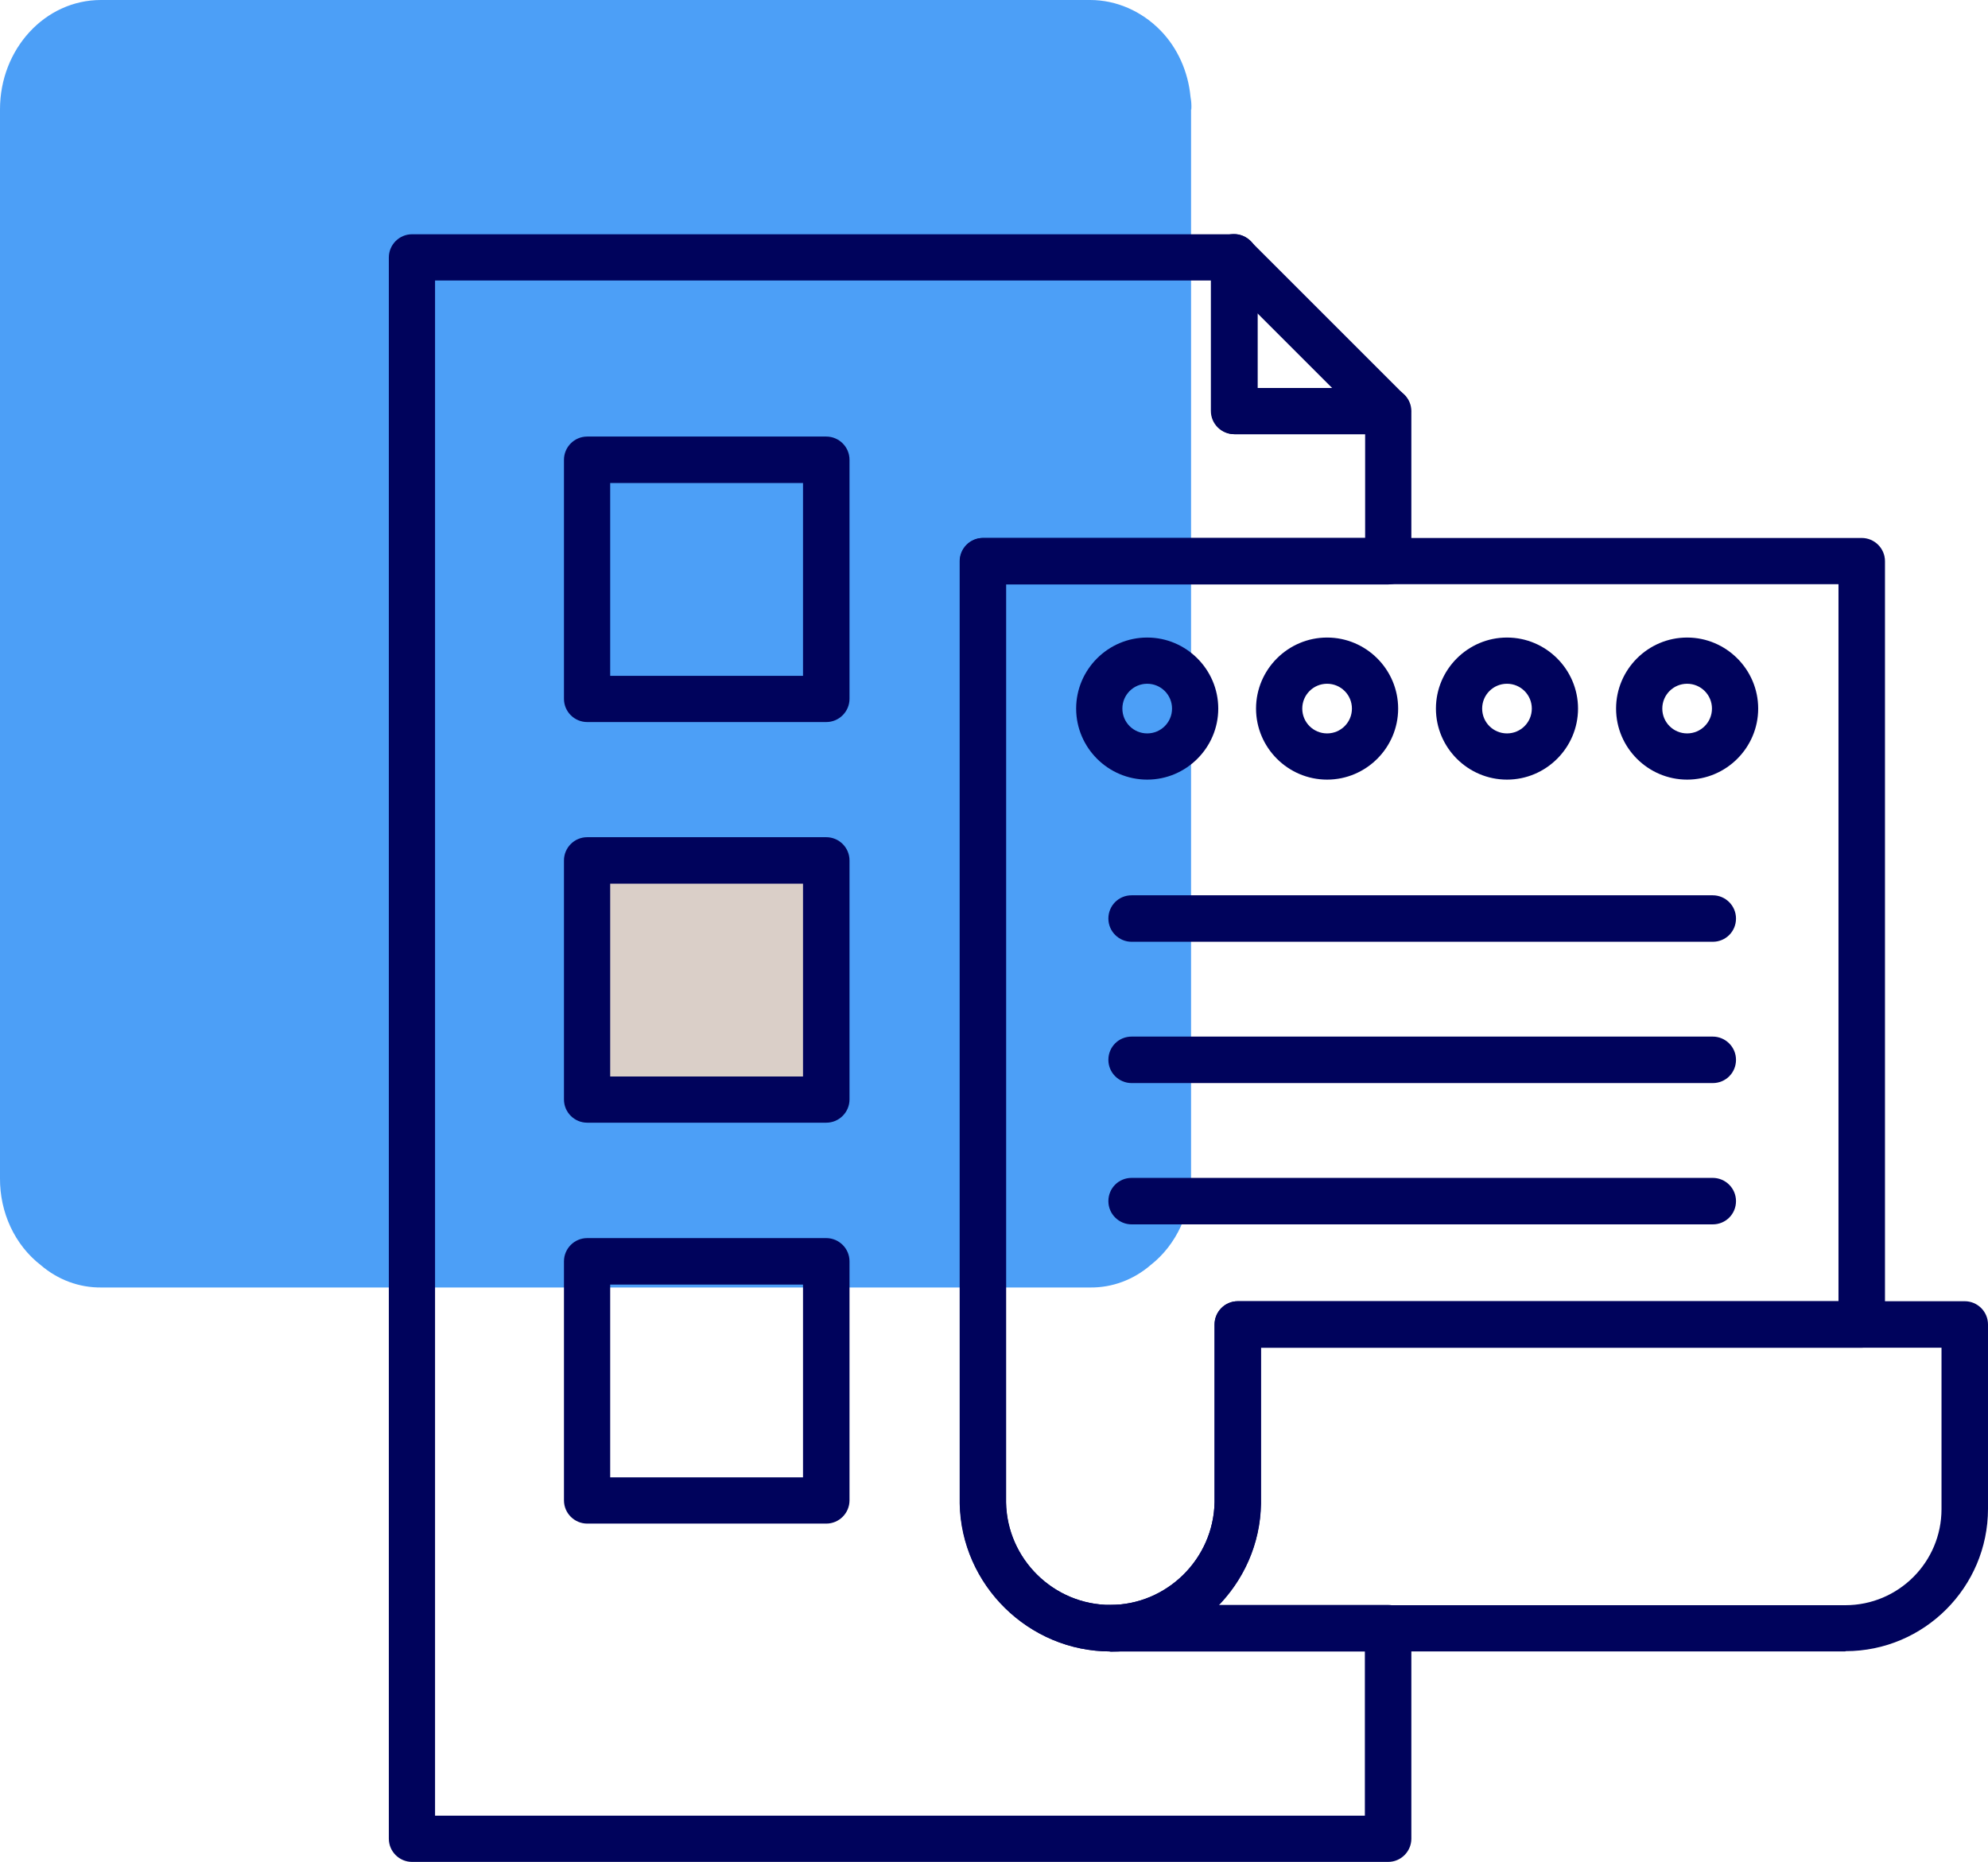
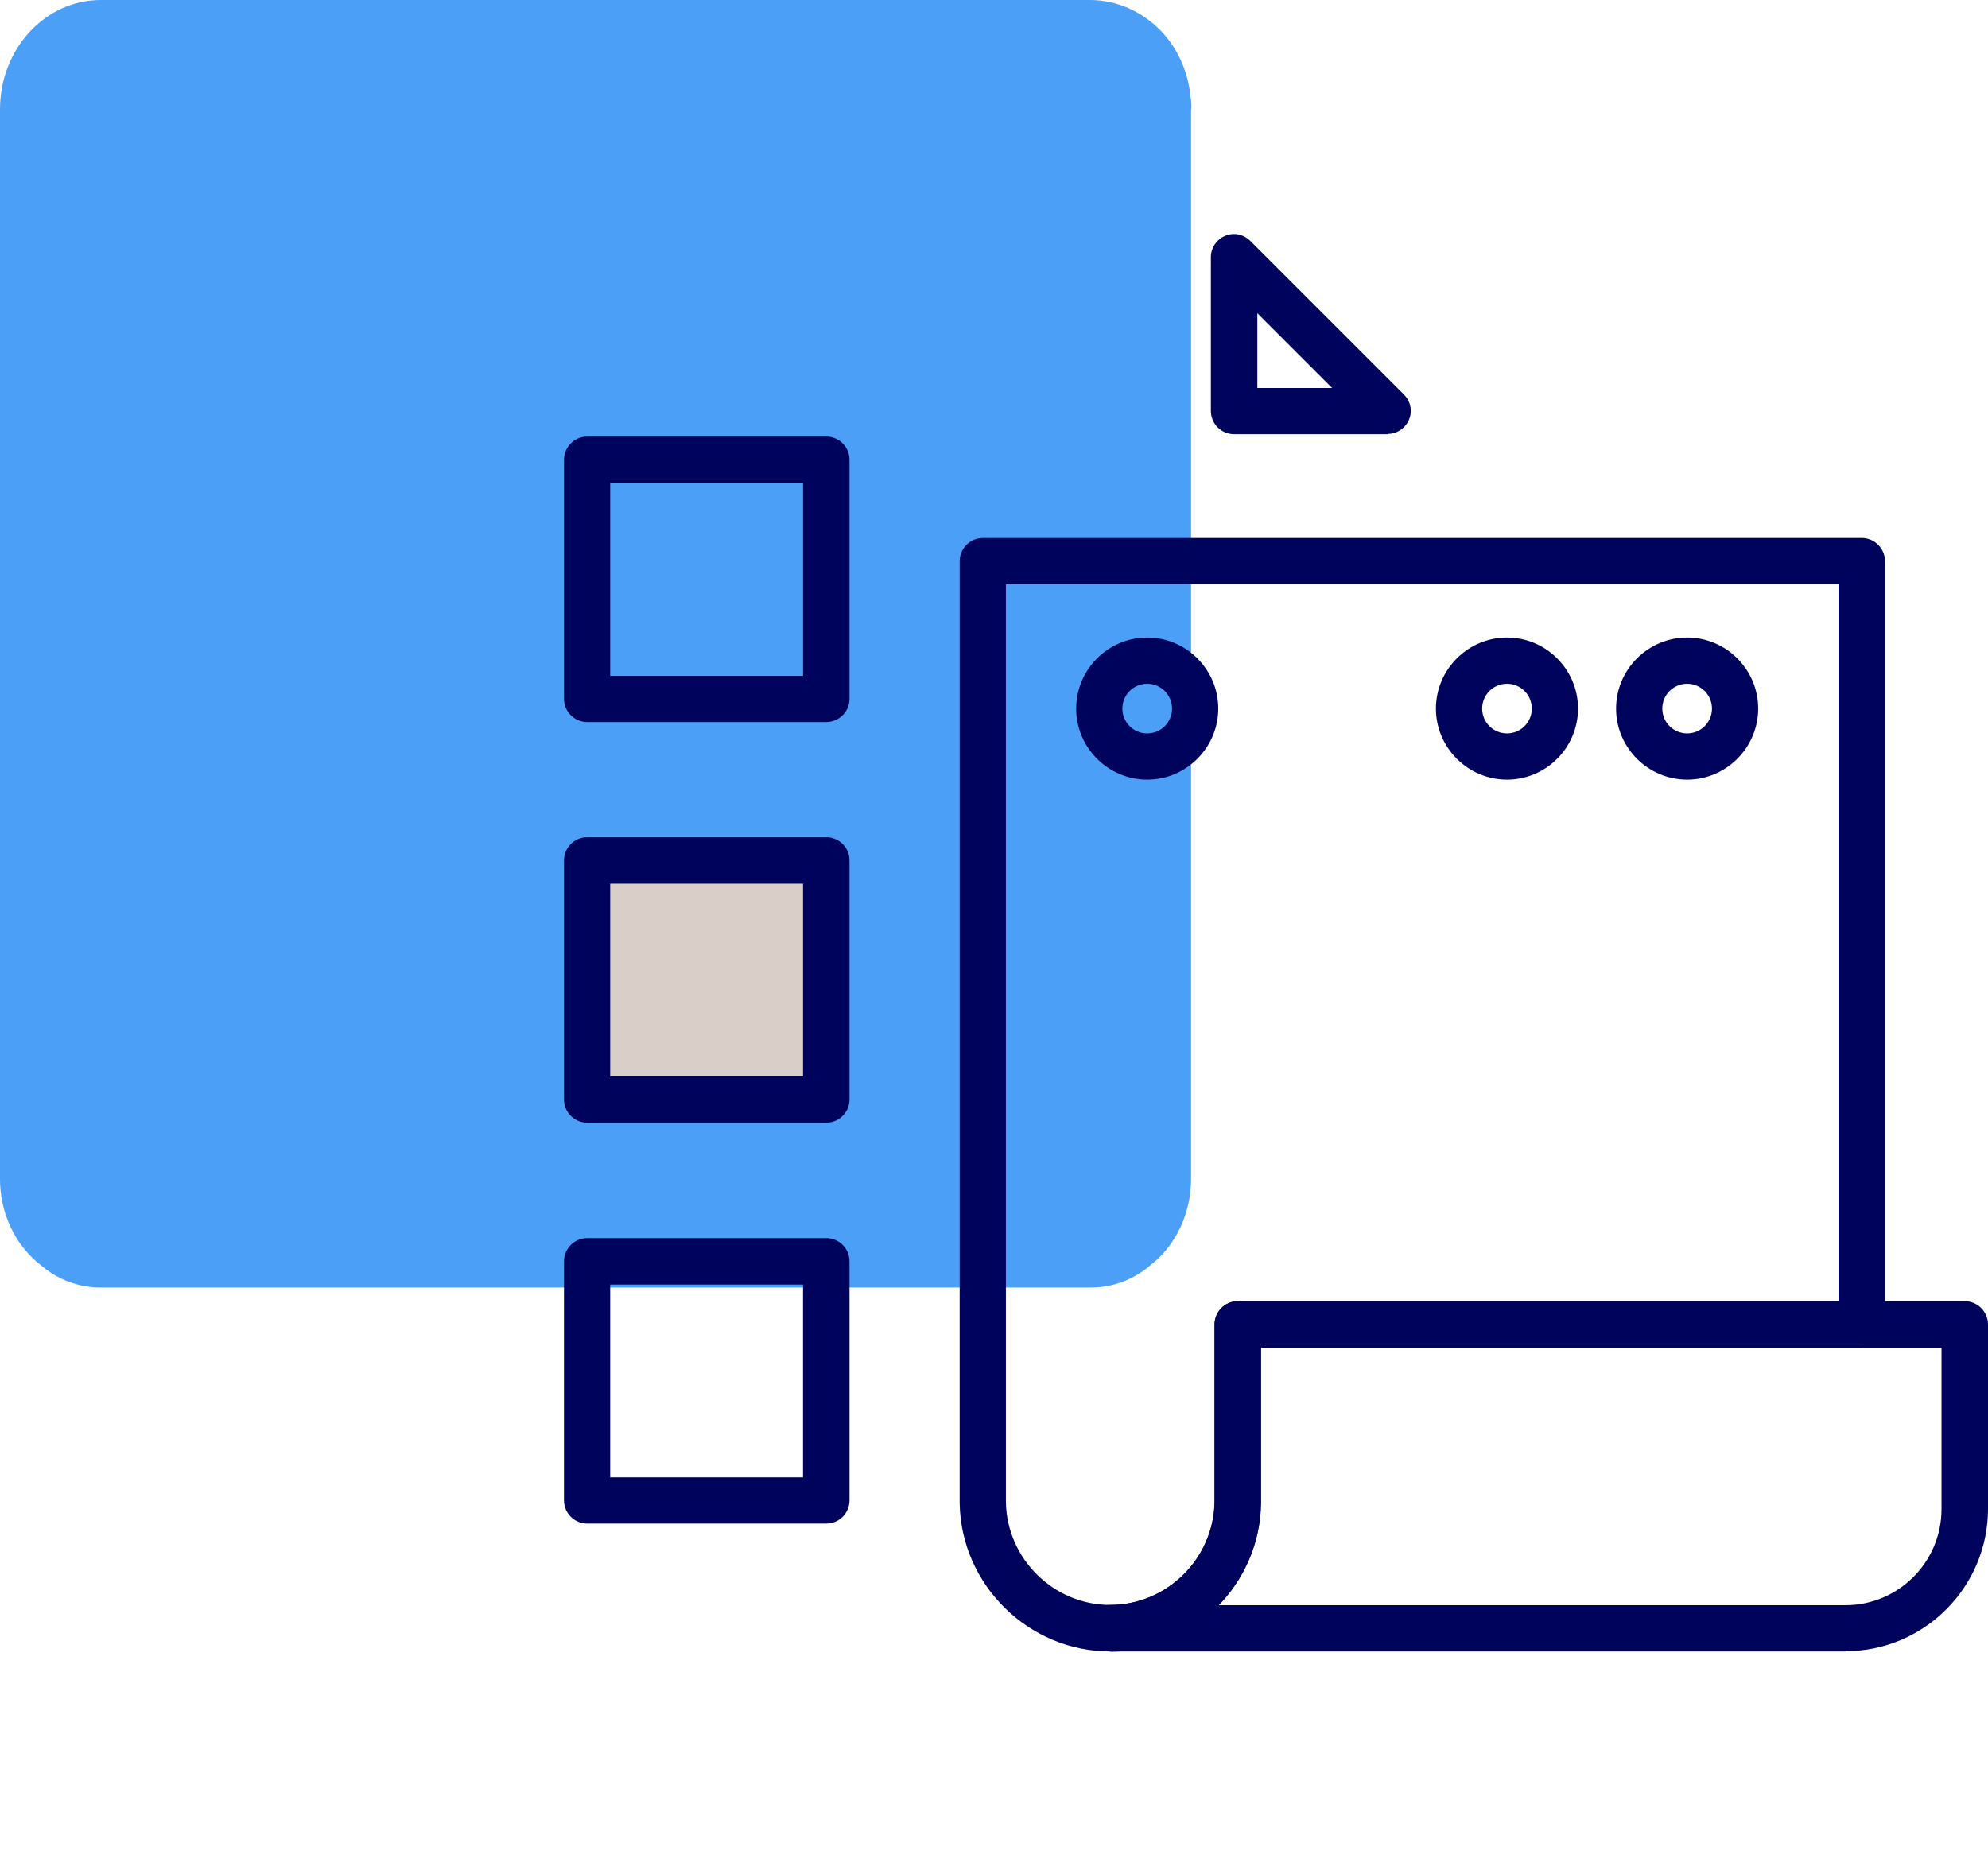
<svg xmlns="http://www.w3.org/2000/svg" id="Calque_2" viewBox="0 0 75.26 70.5">
  <defs>
    <style>.cls-1{fill:#00035c;}.cls-2{fill:#0076f3;}.cls-3{fill:#dacfc8;}.cls-4{opacity:.7;}</style>
  </defs>
  <g id="menu">
    <g class="cls-4">
      <path id="Tracé_115" class="cls-2" d="M45.09,4.14V44.61c.01,1.3-.56,2.53-1.53,3.29-.65,.56-1.46,.86-2.29,.85H3.84c-.84,.01-1.65-.29-2.3-.85C.56,47.14-.01,45.91,0,44.61V4.14C0,1.86,1.7,0,3.82,0c0,0,.01,0,.02,0H41.27c.99,0,1.95,.42,2.67,1.16,.64,.66,1.04,1.55,1.13,2.51,.03,.16,.04,.32,.03,.48" />
    </g>
    <rect class="cls-3" x="22.11" y="32.47" width="9.29" height="9.29" />
    <g>
      <path class="cls-1" d="M43.43,29.52c-1.48,0-2.69-1.21-2.69-2.69s1.21-2.69,2.69-2.69,2.69,1.21,2.69,2.69-1.21,2.69-2.69,2.69Zm0-3.63c-.52,0-.94,.42-.94,.94s.42,.94,.94,.94,.94-.42,.94-.94-.42-.94-.94-.94Z" />
-       <path class="cls-1" d="M50.24,29.52c-1.48,0-2.69-1.21-2.69-2.69s1.21-2.69,2.69-2.69,2.69,1.21,2.69,2.69-1.21,2.69-2.69,2.69Zm0-3.63c-.52,0-.94,.42-.94,.94s.42,.94,.94,.94,.94-.42,.94-.94-.42-.94-.94-.94Z" />
      <path class="cls-1" d="M57.05,29.52c-1.48,0-2.69-1.21-2.69-2.69s1.21-2.69,2.69-2.69,2.69,1.21,2.69,2.69-1.21,2.69-2.69,2.69Zm0-3.63c-.52,0-.94,.42-.94,.94s.42,.94,.94,.94,.94-.42,.94-.94-.42-.94-.94-.94Z" />
      <path class="cls-1" d="M63.87,29.52c-1.48,0-2.69-1.21-2.69-2.69s1.21-2.69,2.69-2.69,2.69,1.21,2.69,2.69-1.21,2.69-2.69,2.69Zm0-3.63c-.52,0-.94,.42-.94,.94s.42,.94,.94,.94,.94-.42,.94-.94-.42-.94-.94-.94Z" />
-       <path class="cls-1" d="M52.54,70.5H15.6c-.48,0-.88-.39-.88-.88V9.75c0-.48,.39-.88,.88-.88h31.13c.48,0,.88,.39,.88,.88v4.94h4.94c.48,0,.88,.39,.88,.88v5.68c0,.48-.39,.88-.88,.88h-14.46V56.88h0c.03,2.15,1.8,3.89,3.95,3.89h10.51c.48,0,.88,.39,.88,.88v7.97c0,.48-.39,.88-.88,.88Zm-36.07-1.75H51.67v-6.22h-9.63c-3.09,0-5.64-2.51-5.7-5.6,0-.03,0-.09,0-.1V21.25c0-.48,.39-.88,.88-.88h14.46v-3.93h-4.94c-.48,0-.88-.39-.88-.88v-4.94H16.47v58.12Z" />
      <path class="cls-1" d="M69.86,62.53h-27.83c-.48,0-.88-.39-.88-.88s.39-.88,.88-.88c2.14,0,3.91-1.74,3.95-3.89,0-.02,0-.07,0-.08v-6.65c0-.48,.39-.88,.88-.88h27.52c.48,0,.88,.39,.88,.88v6.98c0,2.97-2.42,5.39-5.39,5.39Zm-23.73-1.75h23.73c2.01,0,3.64-1.63,3.64-3.64v-6.11h-25.77v5.8s0,.08,0,.11c-.02,1.49-.63,2.84-1.6,3.84Z" />
      <path class="cls-1" d="M42.03,62.53c-3.09,0-5.65-2.52-5.7-5.61,0-.02,0-.06,0-.09V21.25c0-.48,.39-.88,.88-.88h33.27c.48,0,.88,.39,.88,.88v28.9c0,.48-.39,.88-.88,.88h-22.74v5.8s0,.08,0,.11c-.05,3.08-2.61,5.6-5.7,5.6Zm-3.95-40.4V56.88c.04,2.15,1.81,3.89,3.95,3.89s3.91-1.74,3.95-3.89c0-.02,0-.07,0-.08v-6.65c0-.48,.39-.88,.88-.88h22.74V22.12h-31.52Z" />
      <path class="cls-1" d="M52.54,16.44h-5.82c-.48,0-.88-.39-.88-.88v-5.82c0-.35,.21-.67,.54-.81,.33-.14,.7-.06,.95,.19l5.82,5.82c.25,.25,.33,.63,.19,.95-.14,.33-.46,.54-.81,.54Zm-4.94-1.75h2.83l-2.83-2.83v2.83Z" />
-       <path class="cls-1" d="M64.84,35.66h-22c-.48,0-.88-.39-.88-.88s.39-.88,.88-.88h22c.48,0,.88,.39,.88,.88s-.39,.88-.88,.88Z" />
-       <path class="cls-1" d="M64.84,41.01h-22c-.48,0-.88-.39-.88-.88s.39-.88,.88-.88h22c.48,0,.88,.39,.88,.88s-.39,.88-.88,.88Z" />
-       <path class="cls-1" d="M64.84,46.36h-22c-.48,0-.88-.39-.88-.88s.39-.88,.88-.88h22c.48,0,.88,.39,.88,.88s-.39,.88-.88,.88Z" />
      <path class="cls-1" d="M31.28,27.34h-9.05c-.48,0-.88-.39-.88-.88v-9.05c0-.48,.39-.88,.88-.88h9.05c.48,0,.88,.39,.88,.88v9.05c0,.48-.39,.88-.88,.88Zm-8.18-1.75h7.3v-7.3h-7.3v7.3Z" />
      <path class="cls-1" d="M31.28,42.51h-9.05c-.48,0-.88-.39-.88-.88v-9.05c0-.48,.39-.88,.88-.88h9.05c.48,0,.88,.39,.88,.88v9.05c0,.48-.39,.88-.88,.88Zm-8.18-1.75h7.3v-7.3h-7.3v7.3Z" />
-       <path class="cls-1" d="M31.28,57.69h-9.05c-.48,0-.88-.39-.88-.88v-9.05c0-.48,.39-.88,.88-.88h9.05c.48,0,.88,.39,.88,.88v9.05c0,.48-.39,.88-.88,.88Zm-8.18-1.75h7.3v-7.3h-7.3v7.3Z" />
+       <path class="cls-1" d="M31.28,57.69h-9.05c-.48,0-.88-.39-.88-.88v-9.05c0-.48,.39-.88,.88-.88h9.05c.48,0,.88,.39,.88,.88v9.05c0,.48-.39,.88-.88,.88m-8.18-1.75h7.3v-7.3h-7.3v7.3Z" />
    </g>
  </g>
</svg>